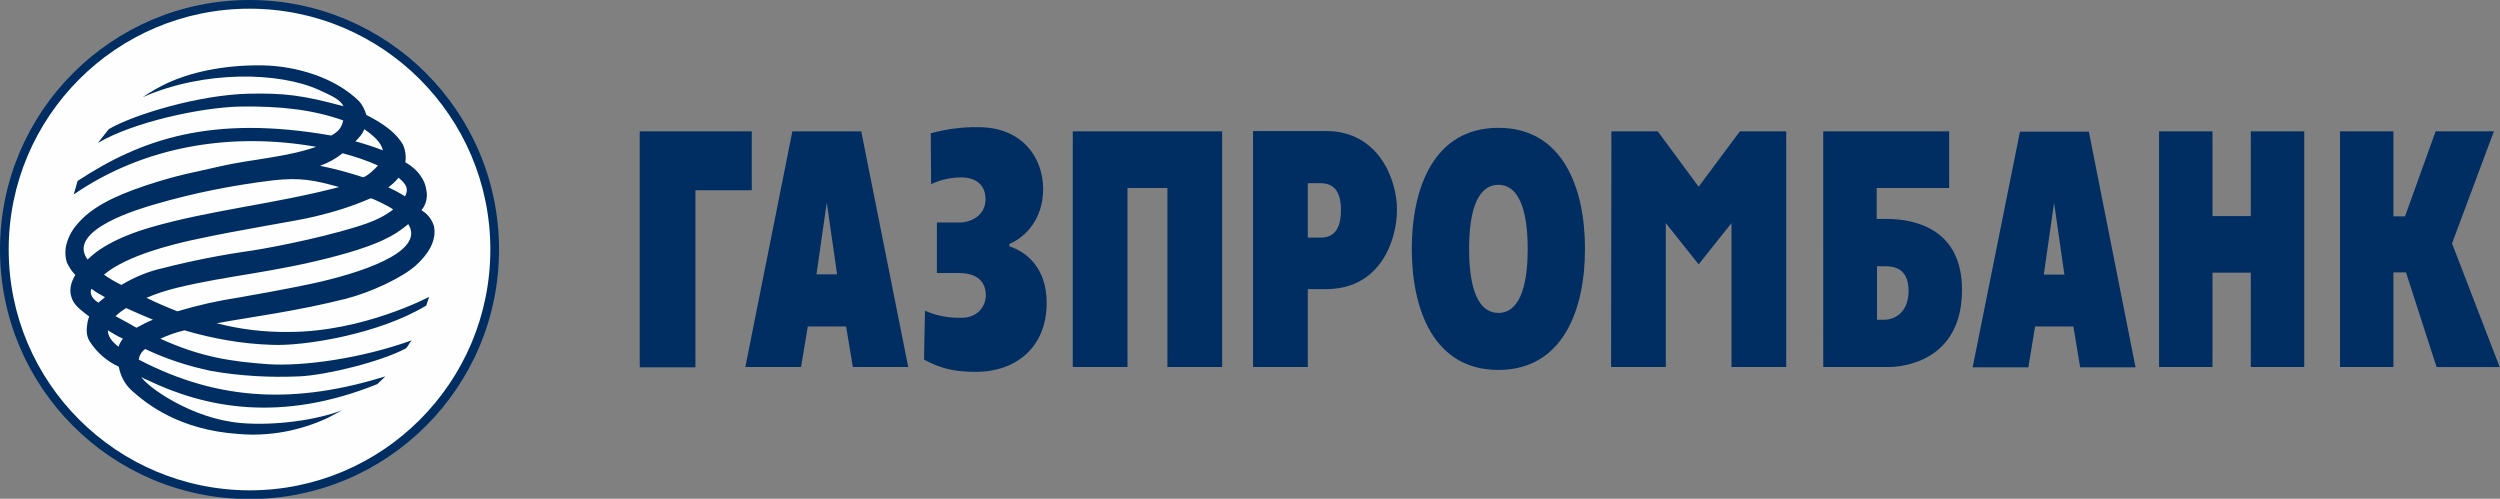
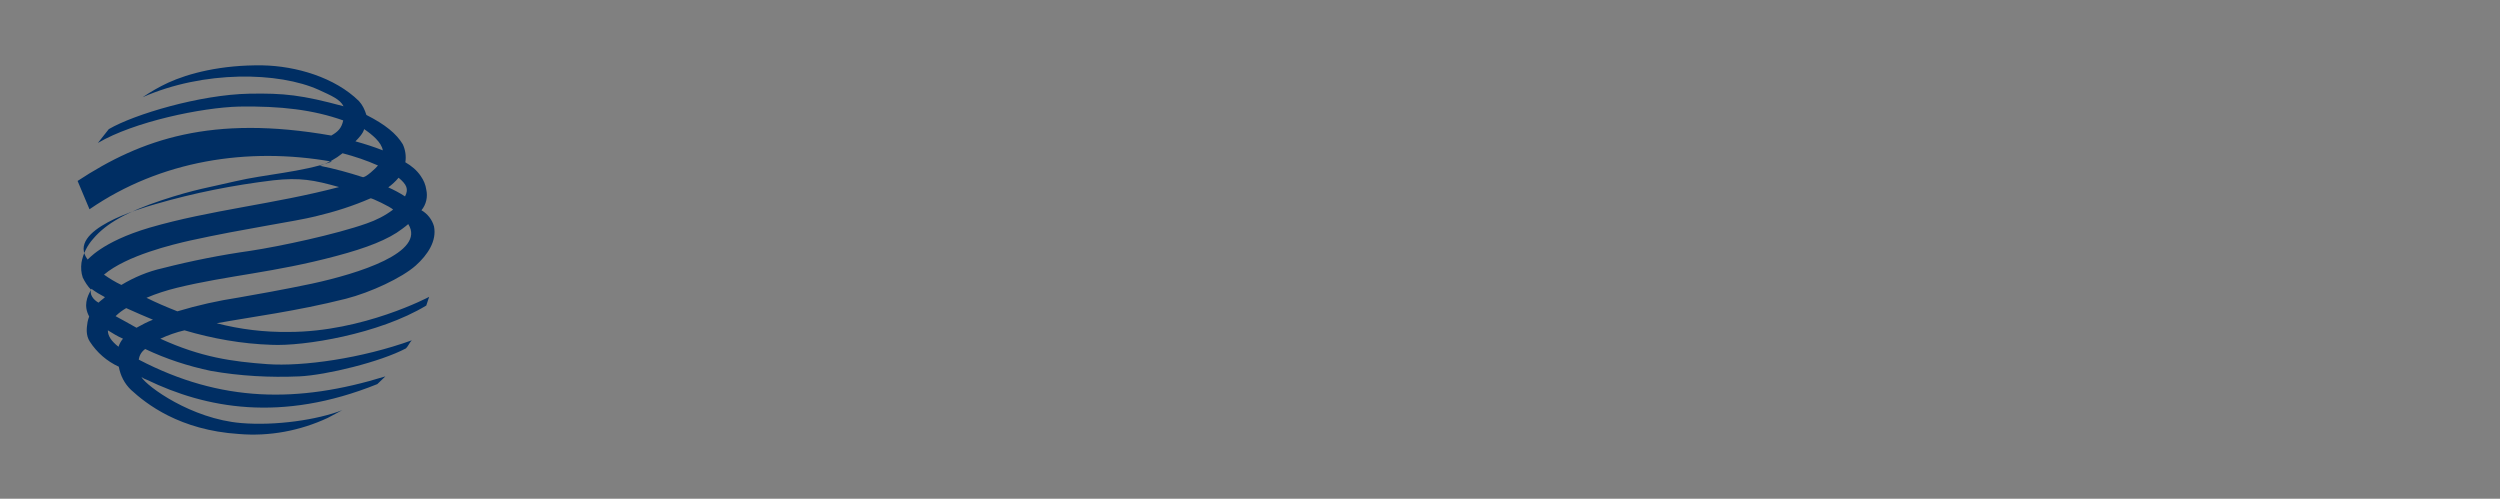
<svg xmlns="http://www.w3.org/2000/svg" version="1.1" id="Слой_1" x="0px" y="0px" viewBox="0 0 776.5 154.9" style="enable-background:new 0 0 776.5 154.9;" xml:space="preserve">
  <rect x="0" y="0" width="776.5" height="154.9" fill="#808080" stroke="none" />
  <style type="text/css">
	.st0{fill-rule:evenodd;clip-rule:evenodd;fill:#FEFEFE;}
	.st1{fill-rule:evenodd;clip-rule:evenodd;fill:#002E63;}
</style>
  <title>gazprombank</title>
-   <path class="st0" d="M153.6,77.5c0,42.1-34.1,76.1-76.2,76.1S1.3,119.5,1.3,77.4c0-42,34.1-76.1,76.1-76.1  C119.5,1.3,153.6,35.4,153.6,77.5C153.6,77.5,153.6,77.5,153.6,77.5z" />
-   <path class="st1" d="M0,77.5C0,120.3,34.7,155,77.5,155S155,120.3,155,77.5S120.3,0,77.5,0c0,0,0,0,0,0C34.7,0,0,34.7,0,77.5z   M2.7,77.5c0-41.3,33.5-74.8,74.8-74.8c41.3,0,74.8,33.5,74.8,74.8c0,41.3-33.5,74.8-74.8,74.8c0,0,0,0,0,0  C36.2,152.2,2.7,118.8,2.7,77.5z" />
-   <path class="st1" d="M24.1,56.2c19.8-13,41.7-20.6,78.8-14.1c2.1-1.2,3.2-2.3,3.7-4.7c-9.3-3.3-19.3-4.5-32.3-4.3  c-11.7,0.3-32.7,4.7-43.9,11.3l3.4-4.3c7.9-4.6,28.3-10.7,43.6-11c10.8-0.2,16.4,0.4,29.3,3.9c-1.1-2.2-3.8-3.3-7.7-5.1  c-12.4-5.6-35.7-6.1-54.7,2.3c2.5-1.7,5.1-3.2,7.9-4.5c6.3-2.9,16.5-5.6,29.4-5.4c10.3,0.2,22.4,3.7,29.9,11.1  c1.1,1.2,1.8,2.7,2.3,4.3c5.9,3,9.3,5.8,11.3,9.1c0.8,1.7,1.1,3.7,0.8,5.6c1.9,1.1,3.6,2.5,4.8,4.3c0.9,1.3,1.5,2.7,1.7,4.2  c0.5,2.2,0,4.6-1.5,6.4c1.9,1.1,3.3,2.9,3.9,5c0.9,4.5-1.9,8.8-5.7,12.2c-4.3,3.8-13.9,8.3-21.7,10.3c-15.5,3.9-29.2,5.6-40.1,7.6  c7.3,1.9,14.8,2.8,22.4,2.7c23.1,0,43.6-10.9,43.6-10.9s-0.5,1.4-0.9,2.7c-14.7,8.9-38.1,12.7-48.1,12.2c-9.2-0.3-18.2-1.9-27-4.5  c-2.6,0.6-5.1,1.5-7.5,2.6c12.7,5.8,22.3,7.1,33.2,7.9c11.1,0.8,29.4-1.8,44.9-7.4c-0.7,0.7-1.1,1.8-1.8,2.5  c-7.9,4.2-24.7,8.3-33.1,8.7c-9.2,0.4-18.4-0.1-27.5-1.7c-7.1-1.5-13.9-3.7-20.4-6.8c-1.1,0.8-1.8,1.9-2,3.3  c25.5,13.3,49.4,13.6,76.6,5.2l-2.5,2.4c-30,12.1-53.4,7.4-71.5-1.3c-0.6-0.2-1.2-0.5-1.8-0.9c1.7,2.9,15.5,13,31,14.3  c10.7,0.9,23.7-1,31.4-4l-4.5,2.4c-8.6,4-18.1,5.8-27.6,5c-18.5-1.2-28.8-9.4-33.5-13.7c-2-1.9-3.3-4.4-3.8-7.2  c-3.7-1.7-6.8-4.4-9-7.8c-1.3-2-1-4.2-0.7-6.1c0.1-0.6,0.3-1.1,0.5-1.7c-2-1.5-4-3-4.9-4.6c-1.8-3.3-0.7-6.1,0.6-8.3  c-1.1-1.1-1.9-2.4-2.6-3.8c-0.5-1.5-0.6-3-0.4-4.6c0.5-2.8,1.8-5.4,3.7-7.5c4-4.7,10.4-8.3,21.2-11.9c10.6-3.5,14.9-4,22.9-5.9  c9.4-2.2,20.6-2.8,30-6.1c-26.1-4.6-53.2-0.4-75.3,14.8L24.1,56.2L24.1,56.2z M113.1,40.1c-0.3,1.3-1.7,2.8-2.7,3.8  c2.9,0.8,5.7,1.7,8.5,2.8C118.5,44.2,115.6,41.8,113.1,40.1z M32.6,92.3c-1.5-0.8-2.9-1.6-4.2-2.6c-0.8,1.7,0.7,3.5,2.2,4.3  C31.2,93.4,32,92.9,32.6,92.3z M120.6,58.2c1.8,0.8,3.5,1.7,5.2,2.8c1.2-2.3,0.5-3.7-2-5.8C122.9,56.3,121.8,57.3,120.6,58.2  L120.6,58.2z M115.1,61.6c-5.5,2.4-11.2,4.2-17.1,5.6c-6.4,1.6-22.1,3.8-38.9,7.5c-5.3,1.2-19.7,4.6-26.8,10.6  c1.7,1.2,3.5,2.3,5.4,3.2c4-2.4,8.3-4.2,12.8-5.2c9-2.3,18.1-4.1,27.3-5.4c9.2-1.4,26.5-5.1,36.1-8.5c2.9-1,5.7-2.4,8.2-4.3  c-0.7-0.8-6.8-3.7-7-3.5L115.1,61.6z M42.4,101.8c1.6-0.9,3.3-1.8,5.1-2.5c-2.7-1.1-5.4-2.3-8.3-3.6c-1.2,0.7-2.3,1.5-3.3,2.5  C38.1,99.4,40.3,100.6,42.4,101.8L42.4,101.8z M33.5,102.6c0,1.7,1,3.3,3.3,5.1c0.3-0.9,0.8-1.8,1.4-2.5  C36.6,104.5,35.1,103.6,33.5,102.6z M46.5,70.7c18.9-5.5,38.7-7.3,58.8-12.6c-7.8-2.2-12.1-3-20.4-2.1c-12.4,1.5-24.6,3.9-36.6,7.4  c-4.5,1.3-27.9,8-21.1,17.2C27.2,80.9,31.2,75.2,46.5,70.7L46.5,70.7z M117.4,51.4c-3.6-1.6-7.2-2.8-11-3.8c-2.1,1.7-4.5,3-7,3.9  c4.5,0.9,8.9,2.1,13.2,3.5C113.4,55.4,116.9,52.1,117.4,51.4L117.4,51.4z M126.8,69.6c-0.6,0.5-1.2,1-1.9,1.5  c-4.3,3.3-11,5.9-20.4,8.4c-19.4,5.2-33.6,6-49.6,9.9c-3.2,0.8-6.4,1.8-9.4,3.1c3,1.5,6.3,2.9,9.6,4.2c6.3-1.9,12.6-3.3,19.1-4.3  c3.6-0.6,14.7-2.6,22.7-4.3C111.2,85,132.4,78.4,126.8,69.6z" />
-   <path class="st1" d="M231.5,114h17.3l2.1-12.6h11.9l2.1,12.6h17.2l-14.6-73.2h-21.4L231.5,114z M612.7,114.1H630l2.1-12.7h11.9  l2.1,12.7h17.2l-14.5-73.2h-21.4L612.7,114.1z M566.3,114h20.3c4.4,0,22.8-1.8,22.8-24c0-18.7-14.3-22-23.5-22h-3v-9.6h22.5V40.8  h-39.1V114z M465.4,114.9c20.1,0,26.9-18.8,26.9-37.6s-6.8-37.6-26.9-37.6s-26.9,18.8-26.9,37.6S445.3,114.9,465.4,114.9z   M389.2,114h17V89.8h5.7c16.8,0,22-15.1,22-24.7s-5.9-24.4-22-24.4h-22.7V114L389.2,114z M256.8,62.9l3.2,22.3h-6.4L256.8,62.9z   M638,63l3.2,22.3h-6.4L638,63z M500.5,40.8h14.4L527.6,58l12.8-17.2h14.4V114h-17V69.3l-10.2,12.8l-10.2-12.8V114h-17L500.5,40.8  L500.5,40.8z M198.7,40.8h34.8v18.3H216v55h-17.3L198.7,40.8L198.7,40.8z M726.8,40.8h16.6v26.4h3.6l9.5-26.4h18.1l-13,34.8  l14.8,38.4h-19.6l-9.5-29.4h-3.9V114h-16.6L726.8,40.8L726.8,40.8z M670.6,40.8h16.6v26.3h11.9V40.8h16.6V114h-16.6V84.7h-11.9V114  h-16.6L670.6,40.8L670.6,40.8z M583,99.3V82.7h2.5c2,0,7.3,0.1,7.3,7.6c0,7.7-5.4,9-7.3,9L583,99.3z M465.4,97.2  c-6,0-9.1-7-9.1-19.9s3.1-19.9,9.1-19.9s9.1,7,9.1,19.9S471.4,97.2,465.4,97.2z M406.2,56.9h4c3.9,0,6.3,2.3,6.3,8.4  c0,7.9-4.1,8.5-6.3,8.5h-4V56.9z M333.2,40.8h46.4V114h-17V58.4h-12.4V114h-17L333.2,40.8L333.2,40.8z M298.3,69.1  c2.7,0,7.8-1.8,7.8-7.2c0-6.4-5.8-6.8-7.5-6.8c-3.2,0-6.4,0.7-9.4,2.1l-0.1-15.8c4.8-1.3,9.8-2,14.8-1.9c13.9,0,20.1,9.8,20.1,19.2  c0,9.3-5.4,14.9-10.5,17.1v0.7c4.9,1.6,11.6,6.3,11.6,17.6c0,13.8-9.6,21.4-22,21.4c-6.6,0-10.9-1-16.1-3.8l0.3-15.2  c3.5,1.6,7.4,2.3,11.3,2.2c5.5,0,7.6-4,7.6-7c0-4.1-2.6-6.9-8.4-6.9H291V69.1H298.3z" />
+   <path class="st1" d="M24.1,56.2c19.8-13,41.7-20.6,78.8-14.1c2.1-1.2,3.2-2.3,3.7-4.7c-9.3-3.3-19.3-4.5-32.3-4.3  c-11.7,0.3-32.7,4.7-43.9,11.3l3.4-4.3c7.9-4.6,28.3-10.7,43.6-11c10.8-0.2,16.4,0.4,29.3,3.9c-1.1-2.2-3.8-3.3-7.7-5.1  c-12.4-5.6-35.7-6.1-54.7,2.3c2.5-1.7,5.1-3.2,7.9-4.5c6.3-2.9,16.5-5.6,29.4-5.4c10.3,0.2,22.4,3.7,29.9,11.1  c1.1,1.2,1.8,2.7,2.3,4.3c5.9,3,9.3,5.8,11.3,9.1c0.8,1.7,1.1,3.7,0.8,5.6c1.9,1.1,3.6,2.5,4.8,4.3c0.9,1.3,1.5,2.7,1.7,4.2  c0.5,2.2,0,4.6-1.5,6.4c1.9,1.1,3.3,2.9,3.9,5c0.9,4.5-1.9,8.8-5.7,12.2c-4.3,3.8-13.9,8.3-21.7,10.3c-15.5,3.9-29.2,5.6-40.1,7.6  c7.3,1.9,14.8,2.8,22.4,2.7c23.1,0,43.6-10.9,43.6-10.9s-0.5,1.4-0.9,2.7c-14.7,8.9-38.1,12.7-48.1,12.2c-9.2-0.3-18.2-1.9-27-4.5  c-2.6,0.6-5.1,1.5-7.5,2.6c12.7,5.8,22.3,7.1,33.2,7.9c11.1,0.8,29.4-1.8,44.9-7.4c-0.7,0.7-1.1,1.8-1.8,2.5  c-7.9,4.2-24.7,8.3-33.1,8.7c-9.2,0.4-18.4-0.1-27.5-1.7c-7.1-1.5-13.9-3.7-20.4-6.8c-1.1,0.8-1.8,1.9-2,3.3  c25.5,13.3,49.4,13.6,76.6,5.2l-2.5,2.4c-30,12.1-53.4,7.4-71.5-1.3c-0.6-0.2-1.2-0.5-1.8-0.9c1.7,2.9,15.5,13,31,14.3  c10.7,0.9,23.7-1,31.4-4l-4.5,2.4c-8.6,4-18.1,5.8-27.6,5c-18.5-1.2-28.8-9.4-33.5-13.7c-2-1.9-3.3-4.4-3.8-7.2  c-3.7-1.7-6.8-4.4-9-7.8c-1.3-2-1-4.2-0.7-6.1c0.1-0.6,0.3-1.1,0.5-1.7c-1.8-3.3-0.7-6.1,0.6-8.3  c-1.1-1.1-1.9-2.4-2.6-3.8c-0.5-1.5-0.6-3-0.4-4.6c0.5-2.8,1.8-5.4,3.7-7.5c4-4.7,10.4-8.3,21.2-11.9c10.6-3.5,14.9-4,22.9-5.9  c9.4-2.2,20.6-2.8,30-6.1c-26.1-4.6-53.2-0.4-75.3,14.8L24.1,56.2L24.1,56.2z M113.1,40.1c-0.3,1.3-1.7,2.8-2.7,3.8  c2.9,0.8,5.7,1.7,8.5,2.8C118.5,44.2,115.6,41.8,113.1,40.1z M32.6,92.3c-1.5-0.8-2.9-1.6-4.2-2.6c-0.8,1.7,0.7,3.5,2.2,4.3  C31.2,93.4,32,92.9,32.6,92.3z M120.6,58.2c1.8,0.8,3.5,1.7,5.2,2.8c1.2-2.3,0.5-3.7-2-5.8C122.9,56.3,121.8,57.3,120.6,58.2  L120.6,58.2z M115.1,61.6c-5.5,2.4-11.2,4.2-17.1,5.6c-6.4,1.6-22.1,3.8-38.9,7.5c-5.3,1.2-19.7,4.6-26.8,10.6  c1.7,1.2,3.5,2.3,5.4,3.2c4-2.4,8.3-4.2,12.8-5.2c9-2.3,18.1-4.1,27.3-5.4c9.2-1.4,26.5-5.1,36.1-8.5c2.9-1,5.7-2.4,8.2-4.3  c-0.7-0.8-6.8-3.7-7-3.5L115.1,61.6z M42.4,101.8c1.6-0.9,3.3-1.8,5.1-2.5c-2.7-1.1-5.4-2.3-8.3-3.6c-1.2,0.7-2.3,1.5-3.3,2.5  C38.1,99.4,40.3,100.6,42.4,101.8L42.4,101.8z M33.5,102.6c0,1.7,1,3.3,3.3,5.1c0.3-0.9,0.8-1.8,1.4-2.5  C36.6,104.5,35.1,103.6,33.5,102.6z M46.5,70.7c18.9-5.5,38.7-7.3,58.8-12.6c-7.8-2.2-12.1-3-20.4-2.1c-12.4,1.5-24.6,3.9-36.6,7.4  c-4.5,1.3-27.9,8-21.1,17.2C27.2,80.9,31.2,75.2,46.5,70.7L46.5,70.7z M117.4,51.4c-3.6-1.6-7.2-2.8-11-3.8c-2.1,1.7-4.5,3-7,3.9  c4.5,0.9,8.9,2.1,13.2,3.5C113.4,55.4,116.9,52.1,117.4,51.4L117.4,51.4z M126.8,69.6c-0.6,0.5-1.2,1-1.9,1.5  c-4.3,3.3-11,5.9-20.4,8.4c-19.4,5.2-33.6,6-49.6,9.9c-3.2,0.8-6.4,1.8-9.4,3.1c3,1.5,6.3,2.9,9.6,4.2c6.3-1.9,12.6-3.3,19.1-4.3  c3.6-0.6,14.7-2.6,22.7-4.3C111.2,85,132.4,78.4,126.8,69.6z" />
</svg>